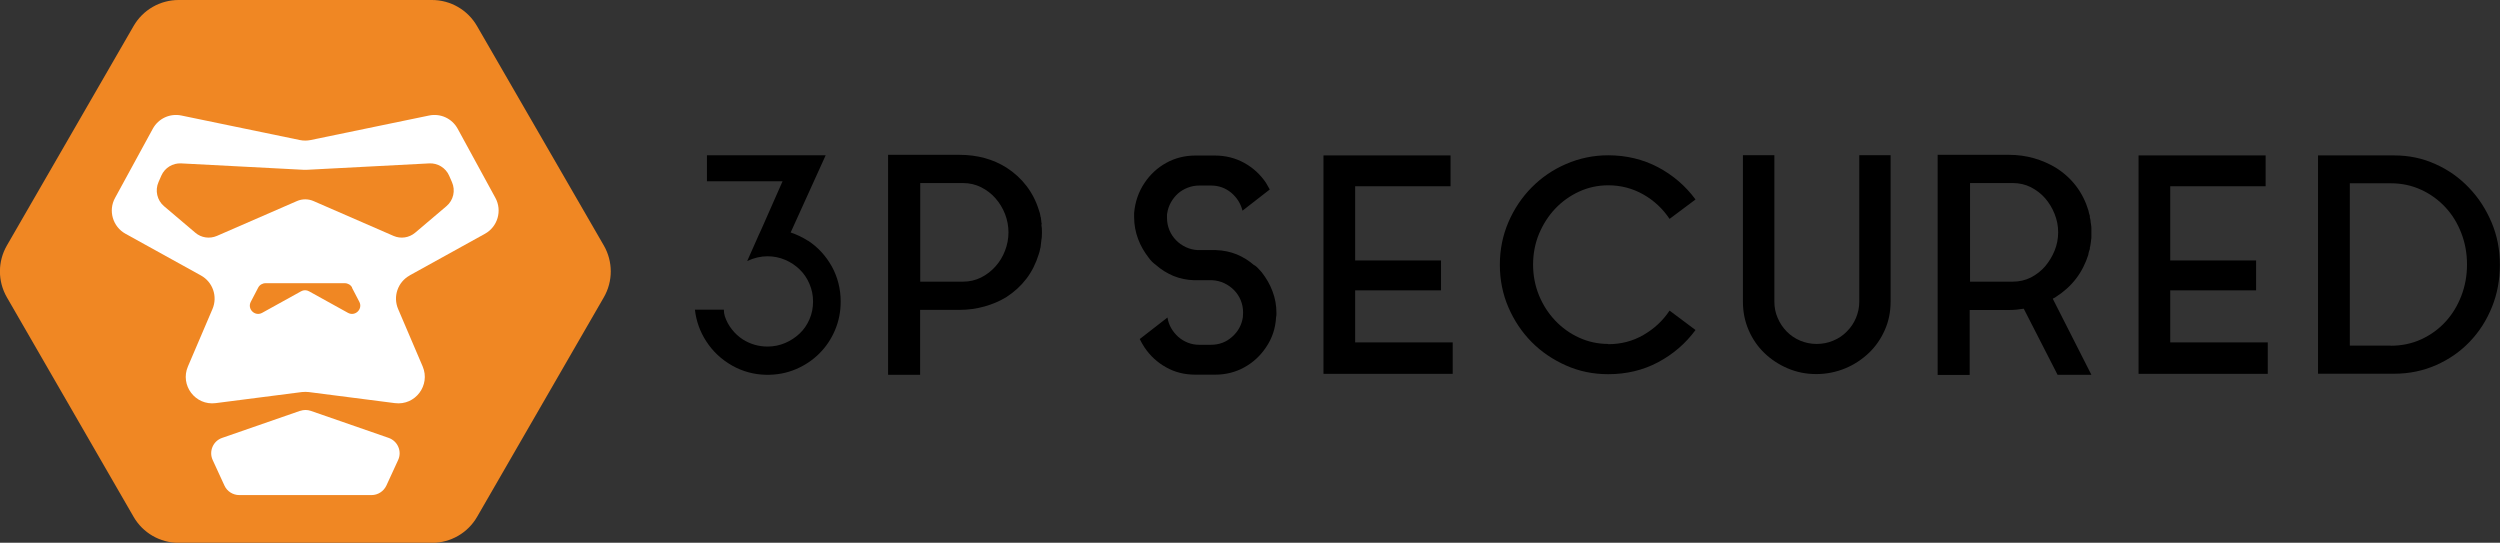
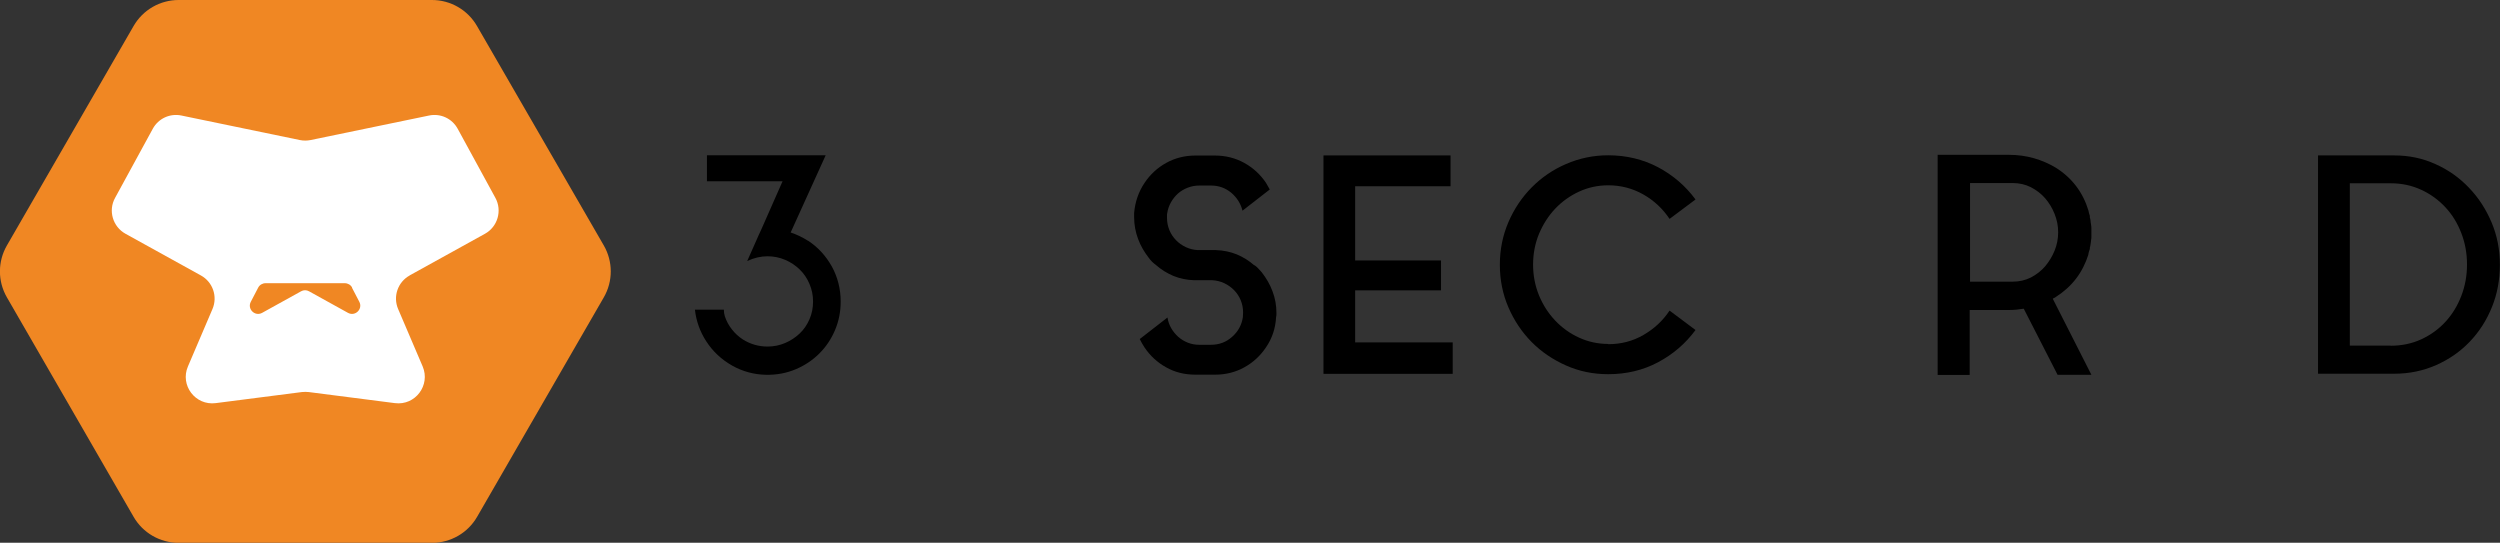
<svg xmlns="http://www.w3.org/2000/svg" id="Layer_2" viewBox="0 0 209.92 45.57">
  <rect x="0" y="0" width="209.92" height="45.57" fill="#333333" stroke="none" />
  <defs>
    <style>.cls-1{fill:#fff;}.cls-2{fill:#f08723;}</style>
  </defs>
  <g id="Layer_1-2">
    <g>
      <path class="cls-2" d="M36.27,0H15c-1.56,0-3,.83-3.78,2.18L.58,20.61c-.78,1.35-.78,3.01,0,4.36l10.64,18.43c.78,1.35,2.22,2.18,3.78,2.18h21.28c1.56,0,3-.83,3.78-2.18l10.64-18.43c.78-1.35,.78-3.01,0-4.36L40.05,2.18c-.78-1.35-2.22-2.18-3.78-2.18Z" />
      <path class="cls-1" d="M34.39,23.13l6.33-3.5c1.07-.59,1.46-1.94,.88-3.01l-3.17-5.81c-.47-.86-1.44-1.31-2.4-1.11l-9.95,2.06c-.3,.06-.61,.06-.9,0l-9.95-2.06c-.96-.2-1.93,.25-2.4,1.11l-3.17,5.81c-.59,1.07-.19,2.42,.88,3.01l6.33,3.5c1,.55,1.42,1.77,.97,2.82l-2.06,4.82c-.68,1.58,.62,3.3,2.33,3.08l7.24-.93c.19-.02,.38-.02,.57,0l7.24,.93c1.71,.22,3-1.5,2.33-3.08l-2.06-4.82c-.45-1.05-.03-2.27,.97-2.82Z" />
-       <path class="cls-2" d="M36.04,13.72l-10.32,.54c-.06,0-.12,0-.18,0l-10.32-.54c-.72-.04-1.38,.37-1.67,1.02l-.24,.55c-.31,.7-.12,1.53,.46,2.02l2.63,2.23c.5,.43,1.2,.53,1.81,.27l6.73-2.93c.44-.19,.94-.19,1.38,0l6.73,2.93c.6,.26,1.3,.16,1.81-.27l2.63-2.23c.59-.5,.77-1.32,.46-2.02l-.24-.55c-.29-.65-.96-1.06-1.67-1.02Z" />
      <path class="cls-2" d="M29.57,24.15c-.12-.23-.36-.37-.62-.37h-6.65c-.26,0-.5,.14-.62,.37l-.62,1.19c-.32,.61,.35,1.26,.95,.93l3.27-1.81c.21-.12,.46-.12,.67,0l3.27,1.81c.6,.33,1.27-.32,.95-.93l-.62-1.19Z" />
-       <path class="cls-1" d="M25.19,34.5l-6.54,2.27c-.76,.26-1.13,1.13-.79,1.86l.99,2.15c.22,.48,.71,.79,1.24,.79h11.11c.53,0,1.01-.31,1.24-.79l.99-2.15c.34-.73-.03-1.59-.79-1.86l-6.54-2.27c-.29-.1-.6-.1-.89,0Z" />
    </g>
    <path d="M67.85,20.21c.84,.55,1.5,1.28,2,2.17,.49,.9,.74,1.88,.74,2.95,0,.85-.16,1.65-.48,2.4-.32,.75-.75,1.39-1.31,1.95-.55,.55-1.2,.99-1.95,1.31-.79,.34-1.64,.5-2.55,.48-.98-.02-1.96-.28-2.82-.77-.9-.51-1.63-1.19-2.19-2.06-.51-.79-.83-1.67-.94-2.64h2.43c0,.2,.03,.38,.08,.55,.13,.4,.33,.77,.59,1.1,.26,.34,.57,.62,.92,.85,.64,.4,1.33,.6,2.08,.6,.52,0,1.01-.1,1.48-.3,.47-.2,.87-.47,1.22-.8s.62-.73,.82-1.19,.3-.95,.3-1.49-.1-1.01-.3-1.48c-.2-.47-.47-.87-.82-1.21s-.75-.61-1.22-.81c-.47-.2-.96-.3-1.48-.3-.57,0-1.14,.13-1.71,.4l.98-2.21,.23-.5,1.76-3.99h-6.35v-2.18h9.97l-2.94,6.48c.53,.18,1.02,.42,1.46,.7Z" />
-     <path d="M87.44,18.85c.02,.1,.03,.2,.04,.3,0,.1,.01,.21,.01,.33v.05c0,.12,0,.23-.01,.33,0,.1-.02,.2-.04,.3v.03l-.07,.6s-.03,.05-.03,.1c-.02,.08-.03,.16-.05,.23-.02,.07-.04,.14-.07,.23-.24,.77-.58,1.46-1.04,2.06-.46,.6-1.02,1.11-1.67,1.53-.55,.34-1.16,.6-1.83,.79s-1.38,.29-2.13,.29h-3.29v5.45h-2.69V13h5.98c1.51,0,2.83,.36,3.97,1.08,.65,.42,1.21,.93,1.67,1.53,.46,.6,.81,1.28,1.04,2.03,.07,.18,.11,.34,.13,.48,0,.05,0,.08,.03,.1,.02,.1,.03,.2,.04,.3,0,.1,.02,.19,.04,.28v.05Zm-6.58,4.8c.55,0,1.06-.12,1.52-.35,.46-.23,.86-.54,1.21-.93,.34-.38,.61-.82,.8-1.32,.19-.49,.29-1.01,.29-1.54s-.1-1.05-.29-1.54c-.19-.49-.46-.93-.8-1.32s-.74-.69-1.21-.93c-.46-.23-.97-.35-1.52-.35h-3.59v8.28h3.59Z" />
    <g>
      <path d="M105.34,22.27c.12,.08,.23,.18,.33,.29s.19,.21,.28,.31c.38,.49,.69,1.02,.9,1.59,.22,.58,.33,1.18,.33,1.82,0,.15,0,.27-.03,.35-.05,.94-.33,1.78-.85,2.54-.47,.7-1.07,1.26-1.81,1.67-.74,.41-1.56,.62-2.46,.62h-1.66c-.9,0-1.72-.2-2.46-.62-.74-.41-1.34-.97-1.81-1.67-.13-.2-.27-.44-.4-.7l2.33-1.81c.05,.32,.15,.61,.31,.89,.16,.28,.36,.52,.59,.73,.24,.21,.5,.37,.8,.49,.3,.12,.62,.18,.95,.18h1c.69,0,1.28-.22,1.78-.67,.5-.44,.8-.99,.9-1.64,0-.07,0-.13,.01-.2s.01-.13,.01-.2c0-.37-.07-.71-.2-1.03-.13-.32-.32-.6-.55-.84-.24-.24-.51-.44-.83-.59-.32-.15-.65-.23-1-.25h-1.53c-.62-.02-1.2-.14-1.74-.36-.54-.23-1.03-.53-1.47-.92-.23-.17-.44-.37-.6-.6-.38-.49-.69-1.02-.9-1.59s-.33-1.18-.33-1.82v-.35c.08-.95,.38-1.8,.88-2.54,.47-.7,1.07-1.26,1.81-1.67s1.56-.62,2.46-.62h1.63c.9,0,1.73,.21,2.47,.62,.74,.41,1.35,.97,1.82,1.67,.05,.08,.1,.18,.16,.28,.06,.1,.11,.19,.16,.28l-2.29,1.78c-.15-.6-.47-1.1-.95-1.51-.49-.4-1.05-.6-1.68-.6h-1c-.34,0-.66,.06-.97,.18s-.58,.28-.82,.49c-.23,.21-.43,.46-.59,.74-.16,.29-.26,.59-.31,.9-.02,.07-.02,.13-.02,.2v.2c0,.37,.07,.71,.2,1.03,.13,.32,.32,.6,.55,.84,.23,.24,.51,.44,.83,.59,.32,.15,.65,.23,1,.25h1.53c.62,.02,1.2,.14,1.75,.36,.54,.23,1.03,.53,1.47,.92Z" />
      <path d="M113.8,28.75h8.18v2.64h-10.85V13.05h10.67v2.59h-8.01v6.23h7.21v2.51h-7.21v4.37Z" />
      <path d="M135.04,28.9c1.07,0,2.05-.25,2.95-.77s1.63-1.19,2.2-2.05l2.18,1.63c-.84,1.14-1.89,2.04-3.15,2.71-1.26,.67-2.66,1-4.18,1-1.26,0-2.44-.24-3.54-.73s-2.07-1.14-2.89-1.97c-.82-.83-1.47-1.8-1.95-2.91-.48-1.11-.72-2.31-.72-3.58s.24-2.46,.72-3.58c.48-1.11,1.13-2.08,1.95-2.91,.82-.83,1.78-1.49,2.89-1.97s2.29-.73,3.54-.73c1.52,0,2.92,.34,4.18,1,1.26,.67,2.31,1.57,3.15,2.71l-2.18,1.63c-.57-.85-1.3-1.54-2.2-2.05s-1.88-.77-2.95-.77c-.87,0-1.69,.18-2.45,.53-.76,.35-1.43,.83-2,1.43-.57,.6-1.02,1.31-1.36,2.11-.33,.8-.5,1.67-.5,2.59s.17,1.78,.5,2.59c.33,.8,.79,1.51,1.36,2.11,.57,.6,1.23,1.08,2,1.43,.76,.35,1.58,.53,2.45,.53Z" />
-       <path d="M156.11,13.03h2.64v12.3c0,.85-.16,1.65-.49,2.39-.33,.74-.77,1.38-1.34,1.92-.57,.54-1.23,.98-1.98,1.29s-1.57,.48-2.43,.48-1.65-.16-2.4-.48c-.75-.32-1.4-.75-1.96-1.29-.56-.54-1-1.18-1.32-1.92-.32-.74-.48-1.53-.48-2.39V13.03h2.64v12.3c0,.49,.09,.94,.28,1.37,.18,.43,.43,.8,.75,1.13,.32,.33,.69,.58,1.13,.77,.43,.18,.89,.28,1.38,.28s.97-.09,1.41-.28c.44-.18,.82-.44,1.14-.77,.33-.33,.58-.7,.76-1.13s.28-.88,.28-1.37V13.03Z" />
      <path d="M175.36,21.37c-.24,.75-.58,1.43-1.04,2.03-.46,.6-1.03,1.11-1.69,1.53-.03,.03-.08,.06-.13,.08-.05,.02-.09,.04-.13,.08l3.24,6.38h-2.84l-2.84-5.55c-.2,.03-.4,.06-.6,.08-.2,.02-.42,.03-.65,.03h-3.29v5.45h-2.69V13h5.98c.75,0,1.46,.1,2.12,.29,.66,.19,1.27,.46,1.82,.79,1.35,.85,2.27,2.05,2.74,3.59,.02,.08,.03,.16,.05,.23,.02,.07,.04,.14,.07,.23v.13c.03,.08,.05,.18,.06,.28,0,.1,.02,.2,.04,.3v.03c.02,.1,.03,.2,.03,.3v.7c0,.1,0,.2-.03,.3v.05c-.02,.1-.03,.2-.04,.29s-.03,.19-.06,.29v.1c-.07,.18-.11,.34-.13,.48Zm-6.35,2.28c.55,0,1.06-.12,1.52-.35,.46-.24,.86-.55,1.19-.93,.33-.39,.6-.83,.8-1.32,.2-.49,.3-1.01,.3-1.55s-.1-1.03-.3-1.54c-.2-.5-.47-.94-.8-1.32-.33-.38-.73-.68-1.19-.92-.46-.23-.97-.35-1.52-.35h-3.59v8.28h3.59Z" />
-       <path d="M182.24,28.75h8.18v2.64h-10.85V13.05h10.67v2.59h-8.01v6.23h7.21v2.51h-7.21v4.37Z" />
      <path d="M201.04,13.05c1.23,0,2.39,.24,3.46,.73,1.08,.48,2.01,1.14,2.81,1.98,.8,.83,1.43,1.8,1.9,2.91s.7,2.3,.7,3.56-.22,2.46-.67,3.56c-.45,1.11-1.07,2.08-1.86,2.9-.79,.83-1.73,1.48-2.81,1.96-1.08,.48-2.26,.73-3.53,.73h-6.4V13.05h6.4Zm-.3,15.98c.93,0,1.79-.18,2.57-.54s1.46-.85,2.03-1.47c.57-.62,1.01-1.34,1.33-2.17,.32-.83,.48-1.71,.48-2.64s-.16-1.82-.48-2.64c-.32-.83-.76-1.55-1.34-2.17-.58-.62-1.25-1.11-2.04-1.47-.78-.36-1.63-.54-2.55-.54h-3.43v13.63h3.43Z" />
    </g>
  </g>
</svg>